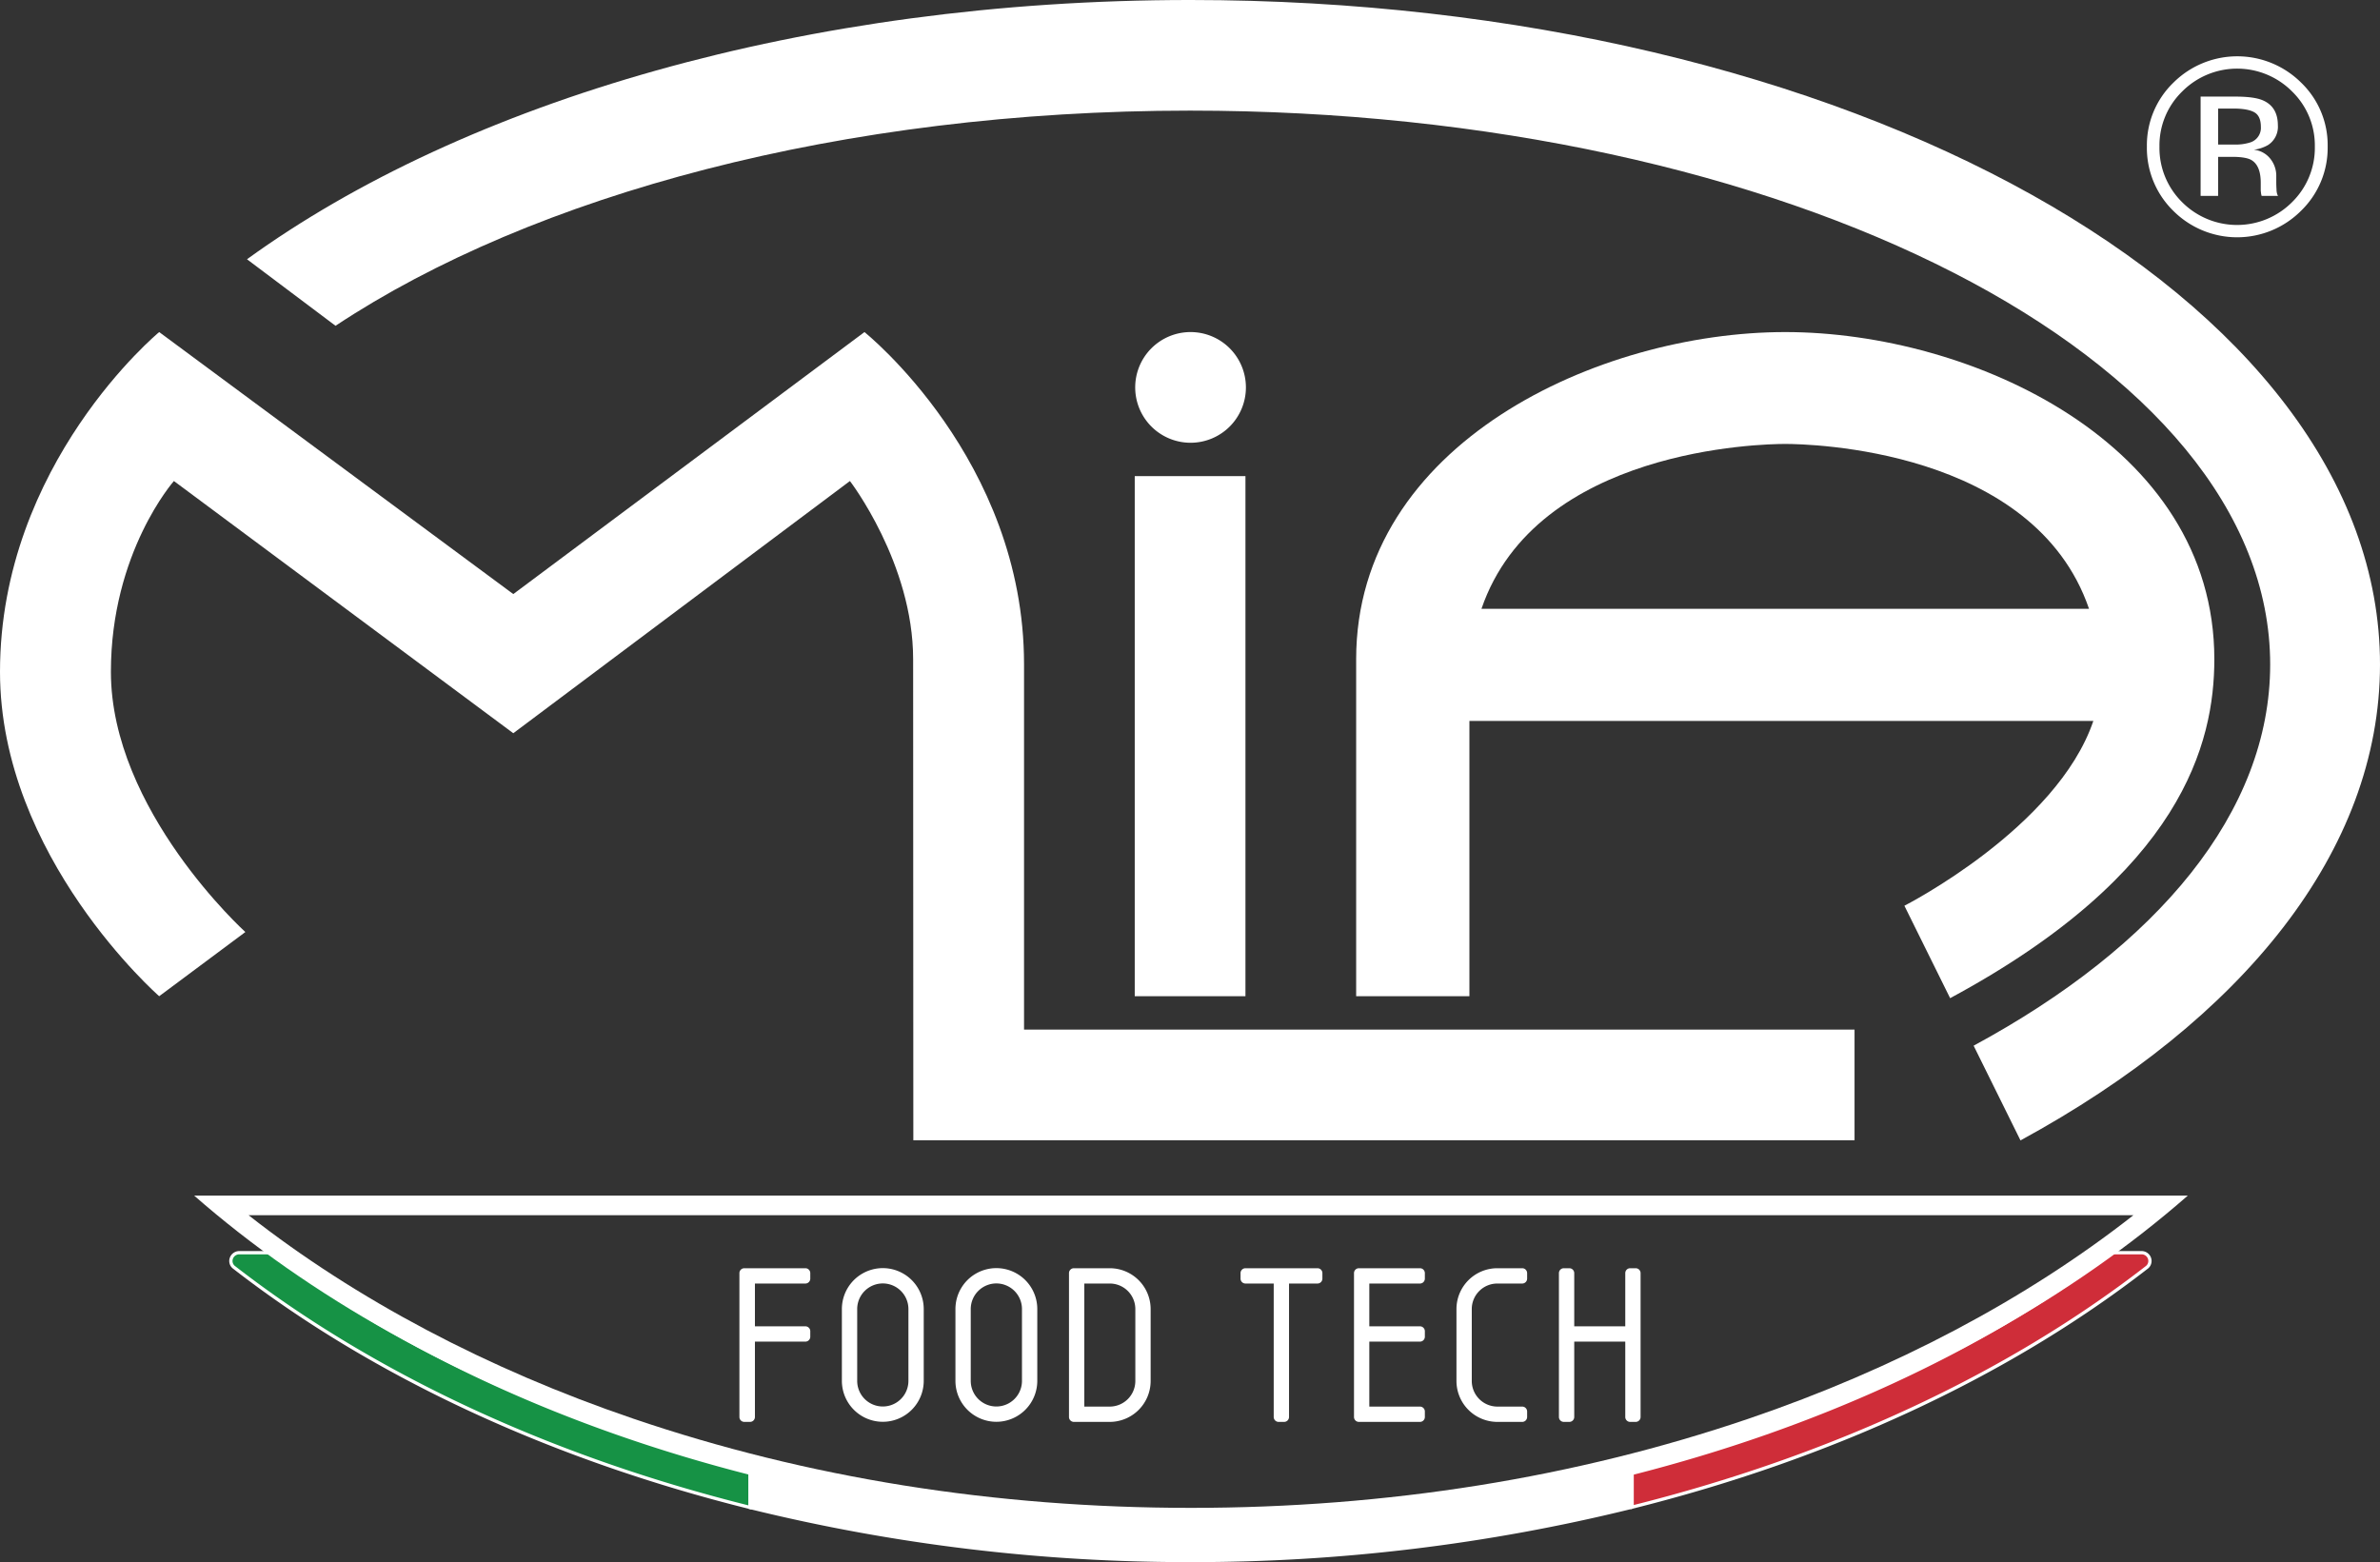
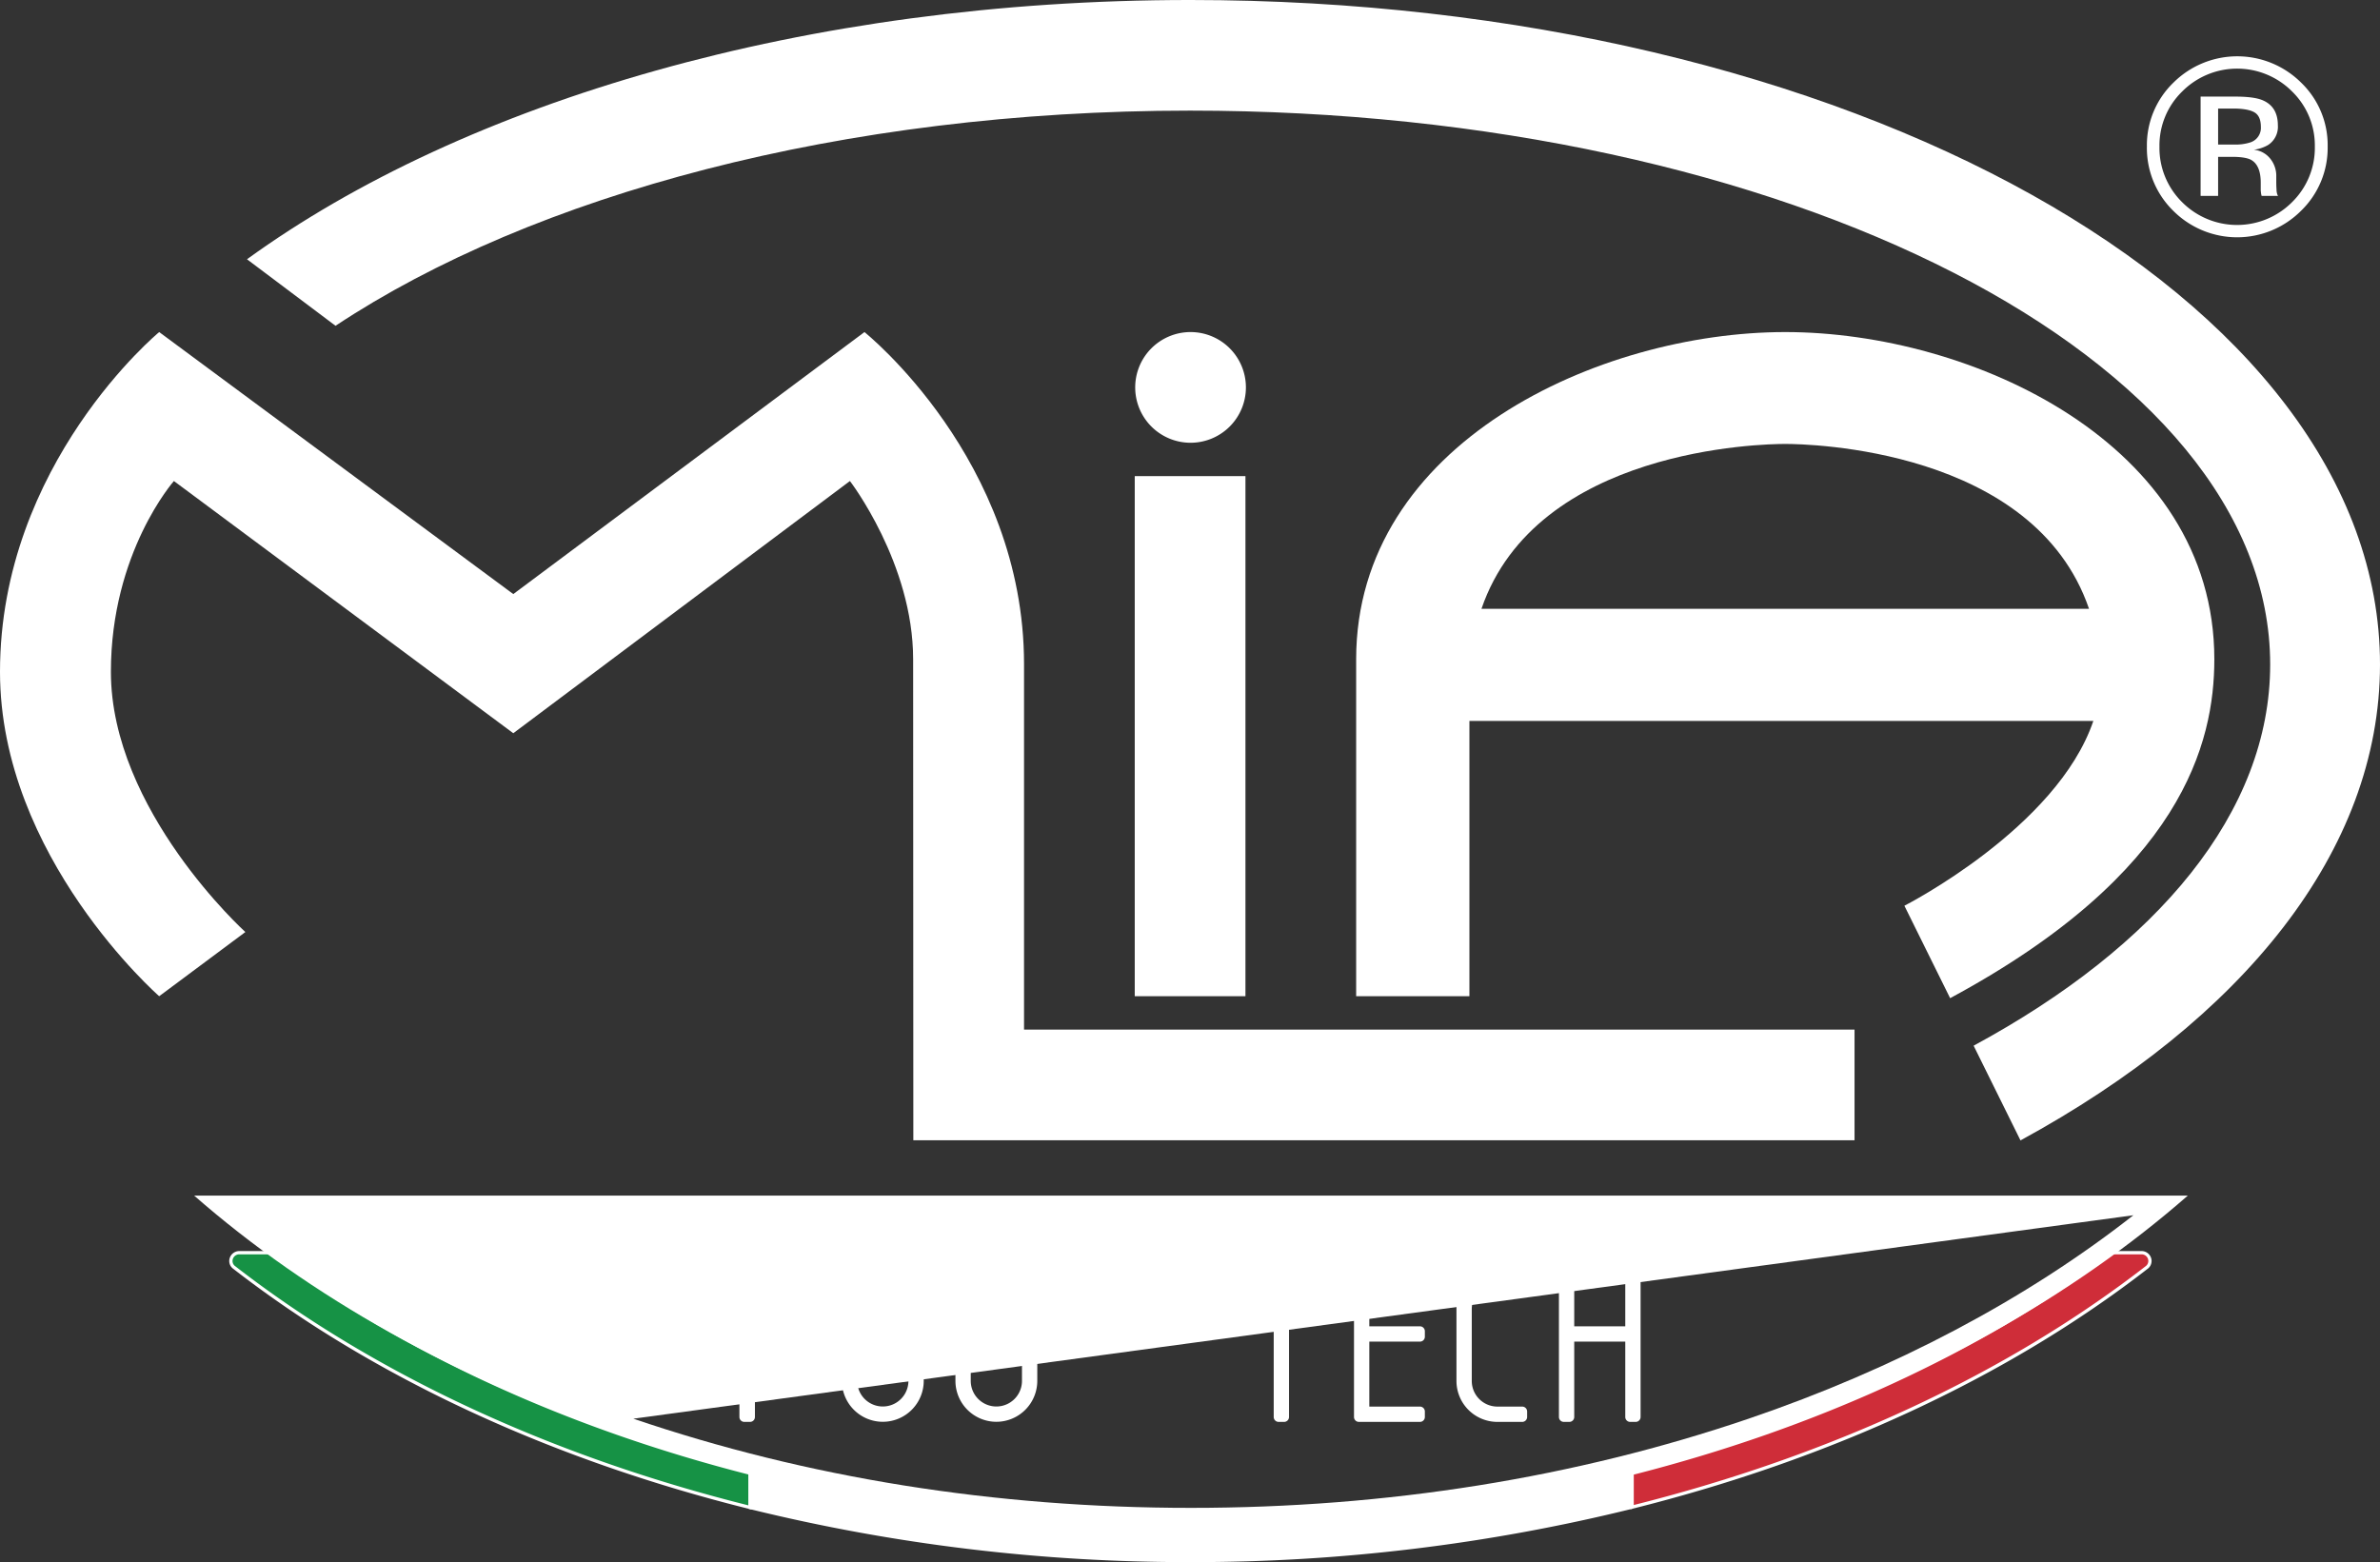
<svg xmlns="http://www.w3.org/2000/svg" width="727.5" height="477.566" viewBox="0 0 727.5 477.566">
  <rect x="0" y="0" width="727.5" height="477.566" fill="#333333" stroke="none" />
  <g id="Raggruppa_2640" data-name="Raggruppa 2640" transform="translate(0 -0.001)">
    <g id="Raggruppa_2644" data-name="Raggruppa 2644">
      <path id="Tracciato_20621" data-name="Tracciato 20621" d="M82.906,382.975H73.167a2.552,2.552,0,0,0-2.44,1.693,2.424,2.424,0,0,0,.824,2.791c43.019,33.377,97.432,58.4,157.733,73.4V450.394c-55.617-14.166-105.831-37.082-146.378-67.419" fill="#169245" />
      <path id="Tracciato_20622" data-name="Tracciato 20622" d="M82.906,382.975H73.167a2.552,2.552,0,0,0-2.44,1.693,2.424,2.424,0,0,0,.824,2.791c43.019,33.377,97.432,58.4,157.733,73.4V450.394c-55.617-14.166-105.831-37.082-146.378-67.419" fill="none" stroke="#fff" stroke-miterlimit="10" stroke-width="1" />
      <path id="Tracciato_20623" data-name="Tracciato 20623" d="M498.9,460.755V450.434a548.47,548.47,0,0,1-134.722,16.484,548.2,548.2,0,0,1-134.892-16.529v10.475a559.45,559.45,0,0,0,134.6,16.2A559.122,559.122,0,0,0,498.9,460.755" fill="#fff" />
      <path id="Tracciato_20624" data-name="Tracciato 20624" d="M498.9,460.755V450.434a548.47,548.47,0,0,1-134.722,16.484,548.2,548.2,0,0,1-134.892-16.529v10.475a559.45,559.45,0,0,0,134.6,16.2A559.122,559.122,0,0,0,498.9,460.755" fill="none" stroke="#fff" stroke-miterlimit="10" stroke-width="1" />
      <path id="Tracciato_20625" data-name="Tracciato 20625" d="M657.032,384.659a2.555,2.555,0,0,0-2.44-1.686h-9.15c-40.593,30.363-90.859,53.3-146.541,67.457v10.321c60.123-15.015,114.392-39.994,157.313-73.288a2.461,2.461,0,0,0,.818-2.8" fill="#cf2d39" />
      <path id="Tracciato_20626" data-name="Tracciato 20626" d="M657.032,384.659a2.555,2.555,0,0,0-2.44-1.686h-9.15c-40.593,30.363-90.859,53.3-146.541,67.457v10.321c60.123-15.015,114.392-39.994,157.313-73.288a2.461,2.461,0,0,0,.818-2.8" fill="none" stroke="#fff" stroke-miterlimit="10" stroke-width="1" />
      <path id="Tracciato_20627" data-name="Tracciato 20627" d="M313.02,314.76V203.04c0-62.58-48.78-101.52-48.78-101.52L156.9,181.62,48.66,101.52S0,141.72,0,205.38c0,56.64,48.66,99.18,48.66,99.18L75,284.94s-41.1-37.2-41.1-79.56c0-36.54,19.26-58.32,19.26-58.32l103.74,77.1,102.9-77.1s19.32,25.151,19.32,54.48.06,147.06.06,147.06h287.7V314.76Z" fill="#fff" />
      <path id="Tracciato_20628" data-name="Tracciato 20628" d="M545.7,101.52c-56.88,0-131.16,34.01-131.16,100.02V304.56h34.616V220.41H639.875c-11.121,32.773-57.755,56.49-57.755,56.49l13.98,28.26c70.935-38.222,80.76-78.034,80.76-103.62,0-66.01-74.28-100.02-131.16-100.02m0,34.2c6.949,0,76.028,1.3,92.856,50.4H452.844c16.828-49.1,85.907-50.4,92.856-50.4" fill="#fff" />
      <rect id="Rettangolo_1039" data-name="Rettangolo 1039" width="33.84" height="159" transform="translate(346.86 145.56)" fill="#fff" />
      <path id="Tracciato_20629" data-name="Tracciato 20629" d="M363.92,135.36A16.92,16.92,0,1,0,347,118.44a16.92,16.92,0,0,0,16.92,16.92" fill="#fff" />
      <path id="Tracciato_20630" data-name="Tracciato 20630" d="M727.5,203.145C727.5,90.952,564.657,0,363.78,0,246.4,0,142.006,31.059,75.5,79.262L102.562,99.6C162.948,59.586,257.49,33.819,363.78,33.819c182.337,0,330.15,75.81,330.15,169.326,0,45.156-34.471,86.181-90.646,116.539l14.325,28.957c67.791-36.9,109.891-88.452,109.891-145.5" fill="#fff" />
-       <path id="Tracciato_20631" data-name="Tracciato 20631" d="M652.111,371.52c-32.693,25.669-73.011,47.024-117.608,62.2-53.166,18.09-110.515,27.262-170.453,27.262S246.763,451.808,193.6,433.718c-44.6-15.174-84.914-36.529-117.607-62.2Zm16.639-6H59.35c70.5,61.728,180.767,101.46,304.7,101.46s234.2-39.732,304.7-101.46" fill="#fff" />
+       <path id="Tracciato_20631" data-name="Tracciato 20631" d="M652.111,371.52c-32.693,25.669-73.011,47.024-117.608,62.2-53.166,18.09-110.515,27.262-170.453,27.262S246.763,451.808,193.6,433.718Zm16.639-6H59.35c70.5,61.728,180.767,101.46,304.7,101.46s234.2-39.732,304.7-101.46" fill="#fff" />
      <path id="Tracciato_20632" data-name="Tracciato 20632" d="M499.98,434.7H498.3a1.5,1.5,0,0,1-1.5-1.5V410.16H481.2V433.2a1.5,1.5,0,0,1-1.5,1.5H478.02a1.5,1.5,0,0,1-1.5-1.5V389.221a1.5,1.5,0,0,1,1.5-1.5H479.7a1.5,1.5,0,0,1,1.5,1.5V405.48h15.6V389.221a1.5,1.5,0,0,1,1.5-1.5h1.68a1.5,1.5,0,0,1,1.5,1.5V433.2a1.5,1.5,0,0,1-1.5,1.5" fill="#fff" />
      <path id="Tracciato_20633" data-name="Tracciato 20633" d="M434.04,434.7H415.38a1.5,1.5,0,0,1-1.5-1.5V389.221a1.5,1.5,0,0,1,1.5-1.5h18.66a1.5,1.5,0,0,1,1.5,1.5V390.9a1.5,1.5,0,0,1-1.5,1.5H418.56v13.08h15.48a1.5,1.5,0,0,1,1.5,1.5v1.68a1.5,1.5,0,0,1-1.5,1.5H418.56v19.86h15.48a1.5,1.5,0,0,1,1.5,1.5v1.68a1.5,1.5,0,0,1-1.5,1.5" fill="#fff" />
      <path id="Tracciato_20634" data-name="Tracciato 20634" d="M392.52,434.7h-1.68a1.5,1.5,0,0,1-1.5-1.5V392.4H380.7a1.5,1.5,0,0,1-1.5-1.5v-1.679a1.5,1.5,0,0,1,1.5-1.5H402.72a1.5,1.5,0,0,1,1.5,1.5V390.9a1.5,1.5,0,0,1-1.5,1.5h-8.7v40.8a1.5,1.5,0,0,1-1.5,1.5" fill="#fff" />
      <path id="Tracciato_20635" data-name="Tracciato 20635" d="M229.26,434.7h-1.74a1.5,1.5,0,0,1-1.5-1.5V389.221a1.5,1.5,0,0,1,1.5-1.5h18.66a1.5,1.5,0,0,1,1.5,1.5V390.9a1.5,1.5,0,0,1-1.5,1.5H230.76v13.08h15.42a1.5,1.5,0,0,1,1.5,1.5v1.68a1.5,1.5,0,0,1-1.5,1.5H230.76V433.2a1.5,1.5,0,0,1-1.5,1.5" fill="#fff" />
      <path id="Tracciato_20636" data-name="Tracciato 20636" d="M304.56,434.67a12.524,12.524,0,0,1-12.51-12.51V400.2a12.51,12.51,0,0,1,25.02,0v21.96a12.524,12.524,0,0,1-12.51,12.51m0-42.3a7.839,7.839,0,0,0-7.83,7.83v21.96a7.83,7.83,0,0,0,15.66,0V400.2a7.839,7.839,0,0,0-7.83-7.83" fill="#fff" />
      <path id="Tracciato_20637" data-name="Tracciato 20637" d="M269.85,434.67a12.524,12.524,0,0,1-12.51-12.51V400.2a12.51,12.51,0,1,1,25.02,0v21.96a12.524,12.524,0,0,1-12.51,12.51m0-42.3a7.839,7.839,0,0,0-7.83,7.83v21.96a7.83,7.83,0,0,0,15.66,0V400.2a7.839,7.839,0,0,0-7.83-7.83" fill="#fff" />
-       <path id="Tracciato_20638" data-name="Tracciato 20638" d="M339.24,434.7H328.26a1.5,1.5,0,0,1-1.5-1.5V389.22a1.5,1.5,0,0,1,1.5-1.5h10.98a12.5,12.5,0,0,1,12.48,12.48v21.96a12.524,12.524,0,0,1-12.48,12.54m-7.8-4.68h7.8a7.839,7.839,0,0,0,7.8-7.86V400.2a7.809,7.809,0,0,0-7.8-7.8h-7.8Z" fill="#fff" />
      <path id="Tracciato_20639" data-name="Tracciato 20639" d="M465.3,434.7h-7.62a12.524,12.524,0,0,1-12.48-12.54V400.2a12.494,12.494,0,0,1,12.48-12.479h7.62a1.5,1.5,0,0,1,1.5,1.5V390.9a1.5,1.5,0,0,1-1.5,1.5h-7.62a7.809,7.809,0,0,0-7.8,7.8v21.96a7.839,7.839,0,0,0,7.8,7.86h7.62a1.5,1.5,0,0,1,1.5,1.5v1.68a1.5,1.5,0,0,1-1.5,1.5" fill="#fff" />
      <path id="Tracciato_20640" data-name="Tracciato 20640" d="M703.4,64.409a27.6,27.6,0,0,1-39.133,0,26.853,26.853,0,0,1-8.022-19.623,26.594,26.594,0,0,1,8.1-19.511,27.688,27.688,0,0,1,39.057,0,26.518,26.518,0,0,1,8.1,19.511,26.808,26.808,0,0,1-8.1,19.623M667.017,27.988a23,23,0,0,0-6.93,16.835,23.279,23.279,0,0,0,6.892,16.949,23.732,23.732,0,0,0,33.672,0,23.218,23.218,0,0,0,6.93-16.949,23,23,0,0,0-6.93-16.835,23.686,23.686,0,0,0-33.634,0m16.271,1.544q5.649,0,8.286,1.093,4.707,1.96,4.708,7.692a6.637,6.637,0,0,1-2.962,5.994,11.509,11.509,0,0,1-4.387,1.47,7.351,7.351,0,0,1,5.209,2.972,8.332,8.332,0,0,1,1.65,4.7v2.22q0,1.054.075,2.258a4.9,4.9,0,0,0,.264,1.58l.189.376h-5.01c-.025-.1-.051-.2-.075-.3s-.051-.213-.075-.339l-.114-.976v-2.4q0-5.256-2.862-6.947-1.7-.977-5.951-.976h-4.218v11.94h-5.349V29.532Zm5.775,4.783q-2.022-1.129-6.478-1.13h-4.57v11h4.835a14.526,14.526,0,0,0,5.1-.678,4.671,4.671,0,0,0,3.135-4.745q0-3.315-2.021-4.445" fill="#fff" />
    </g>
  </g>
</svg>